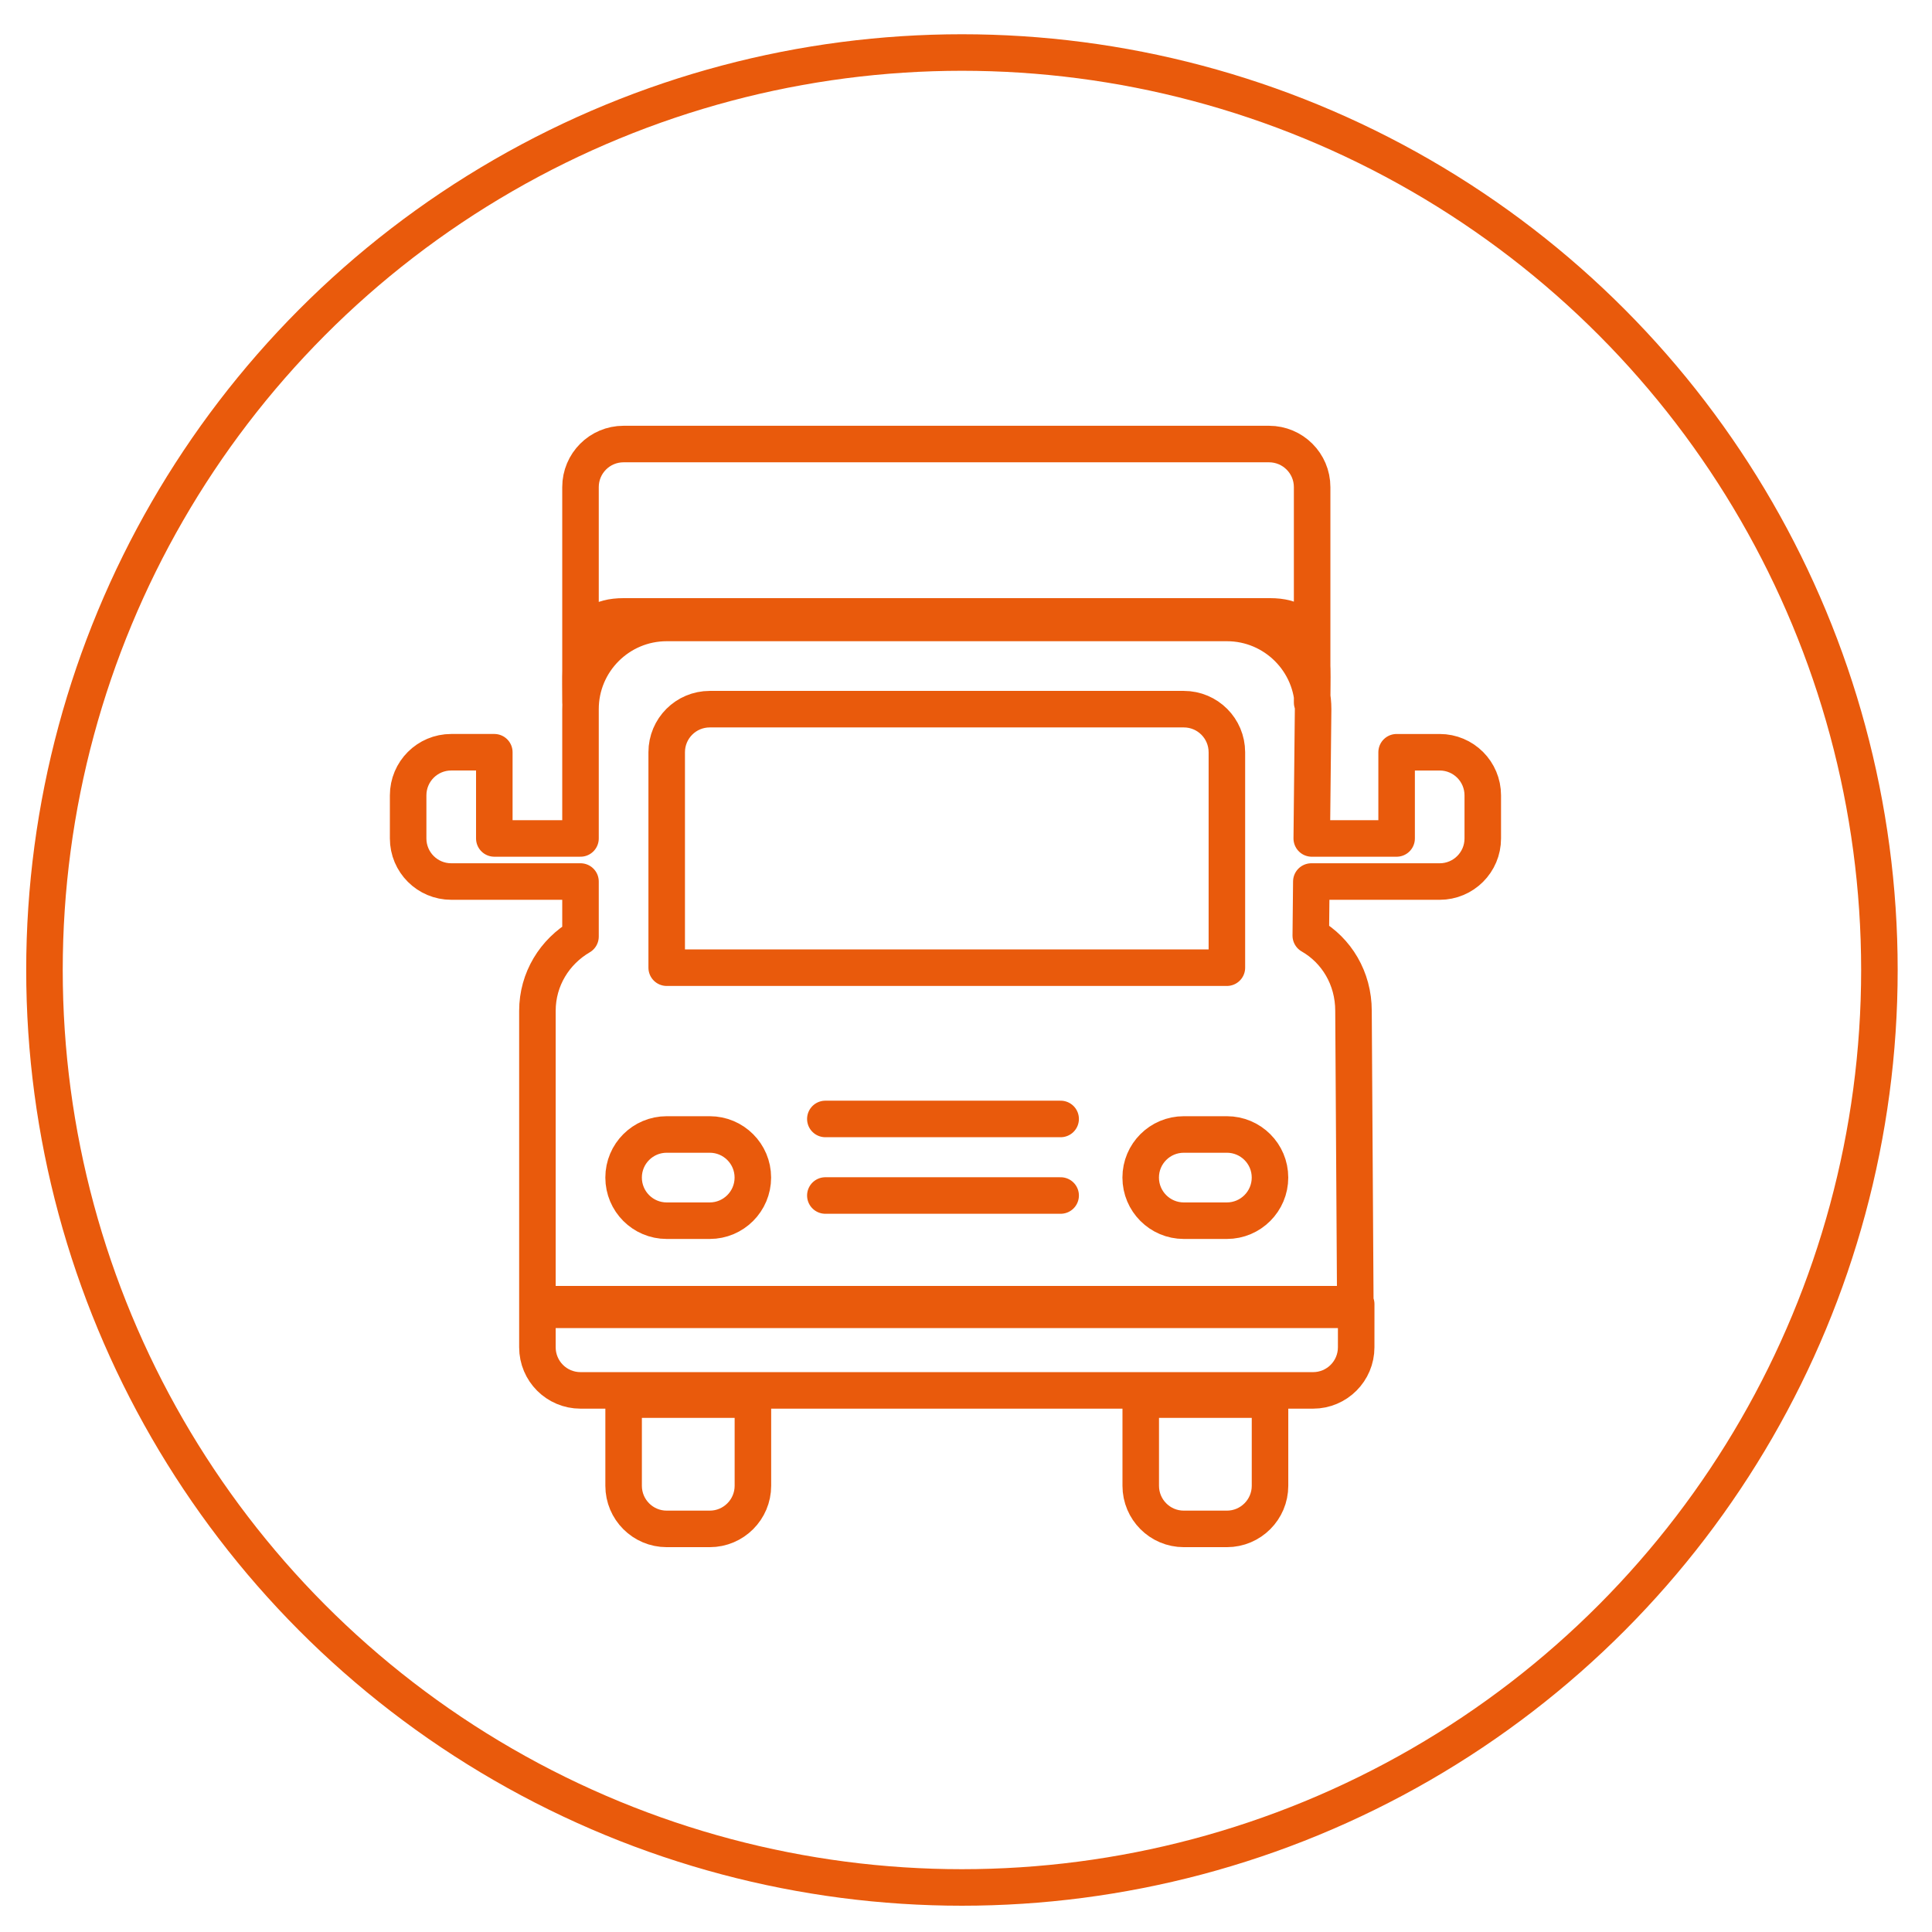
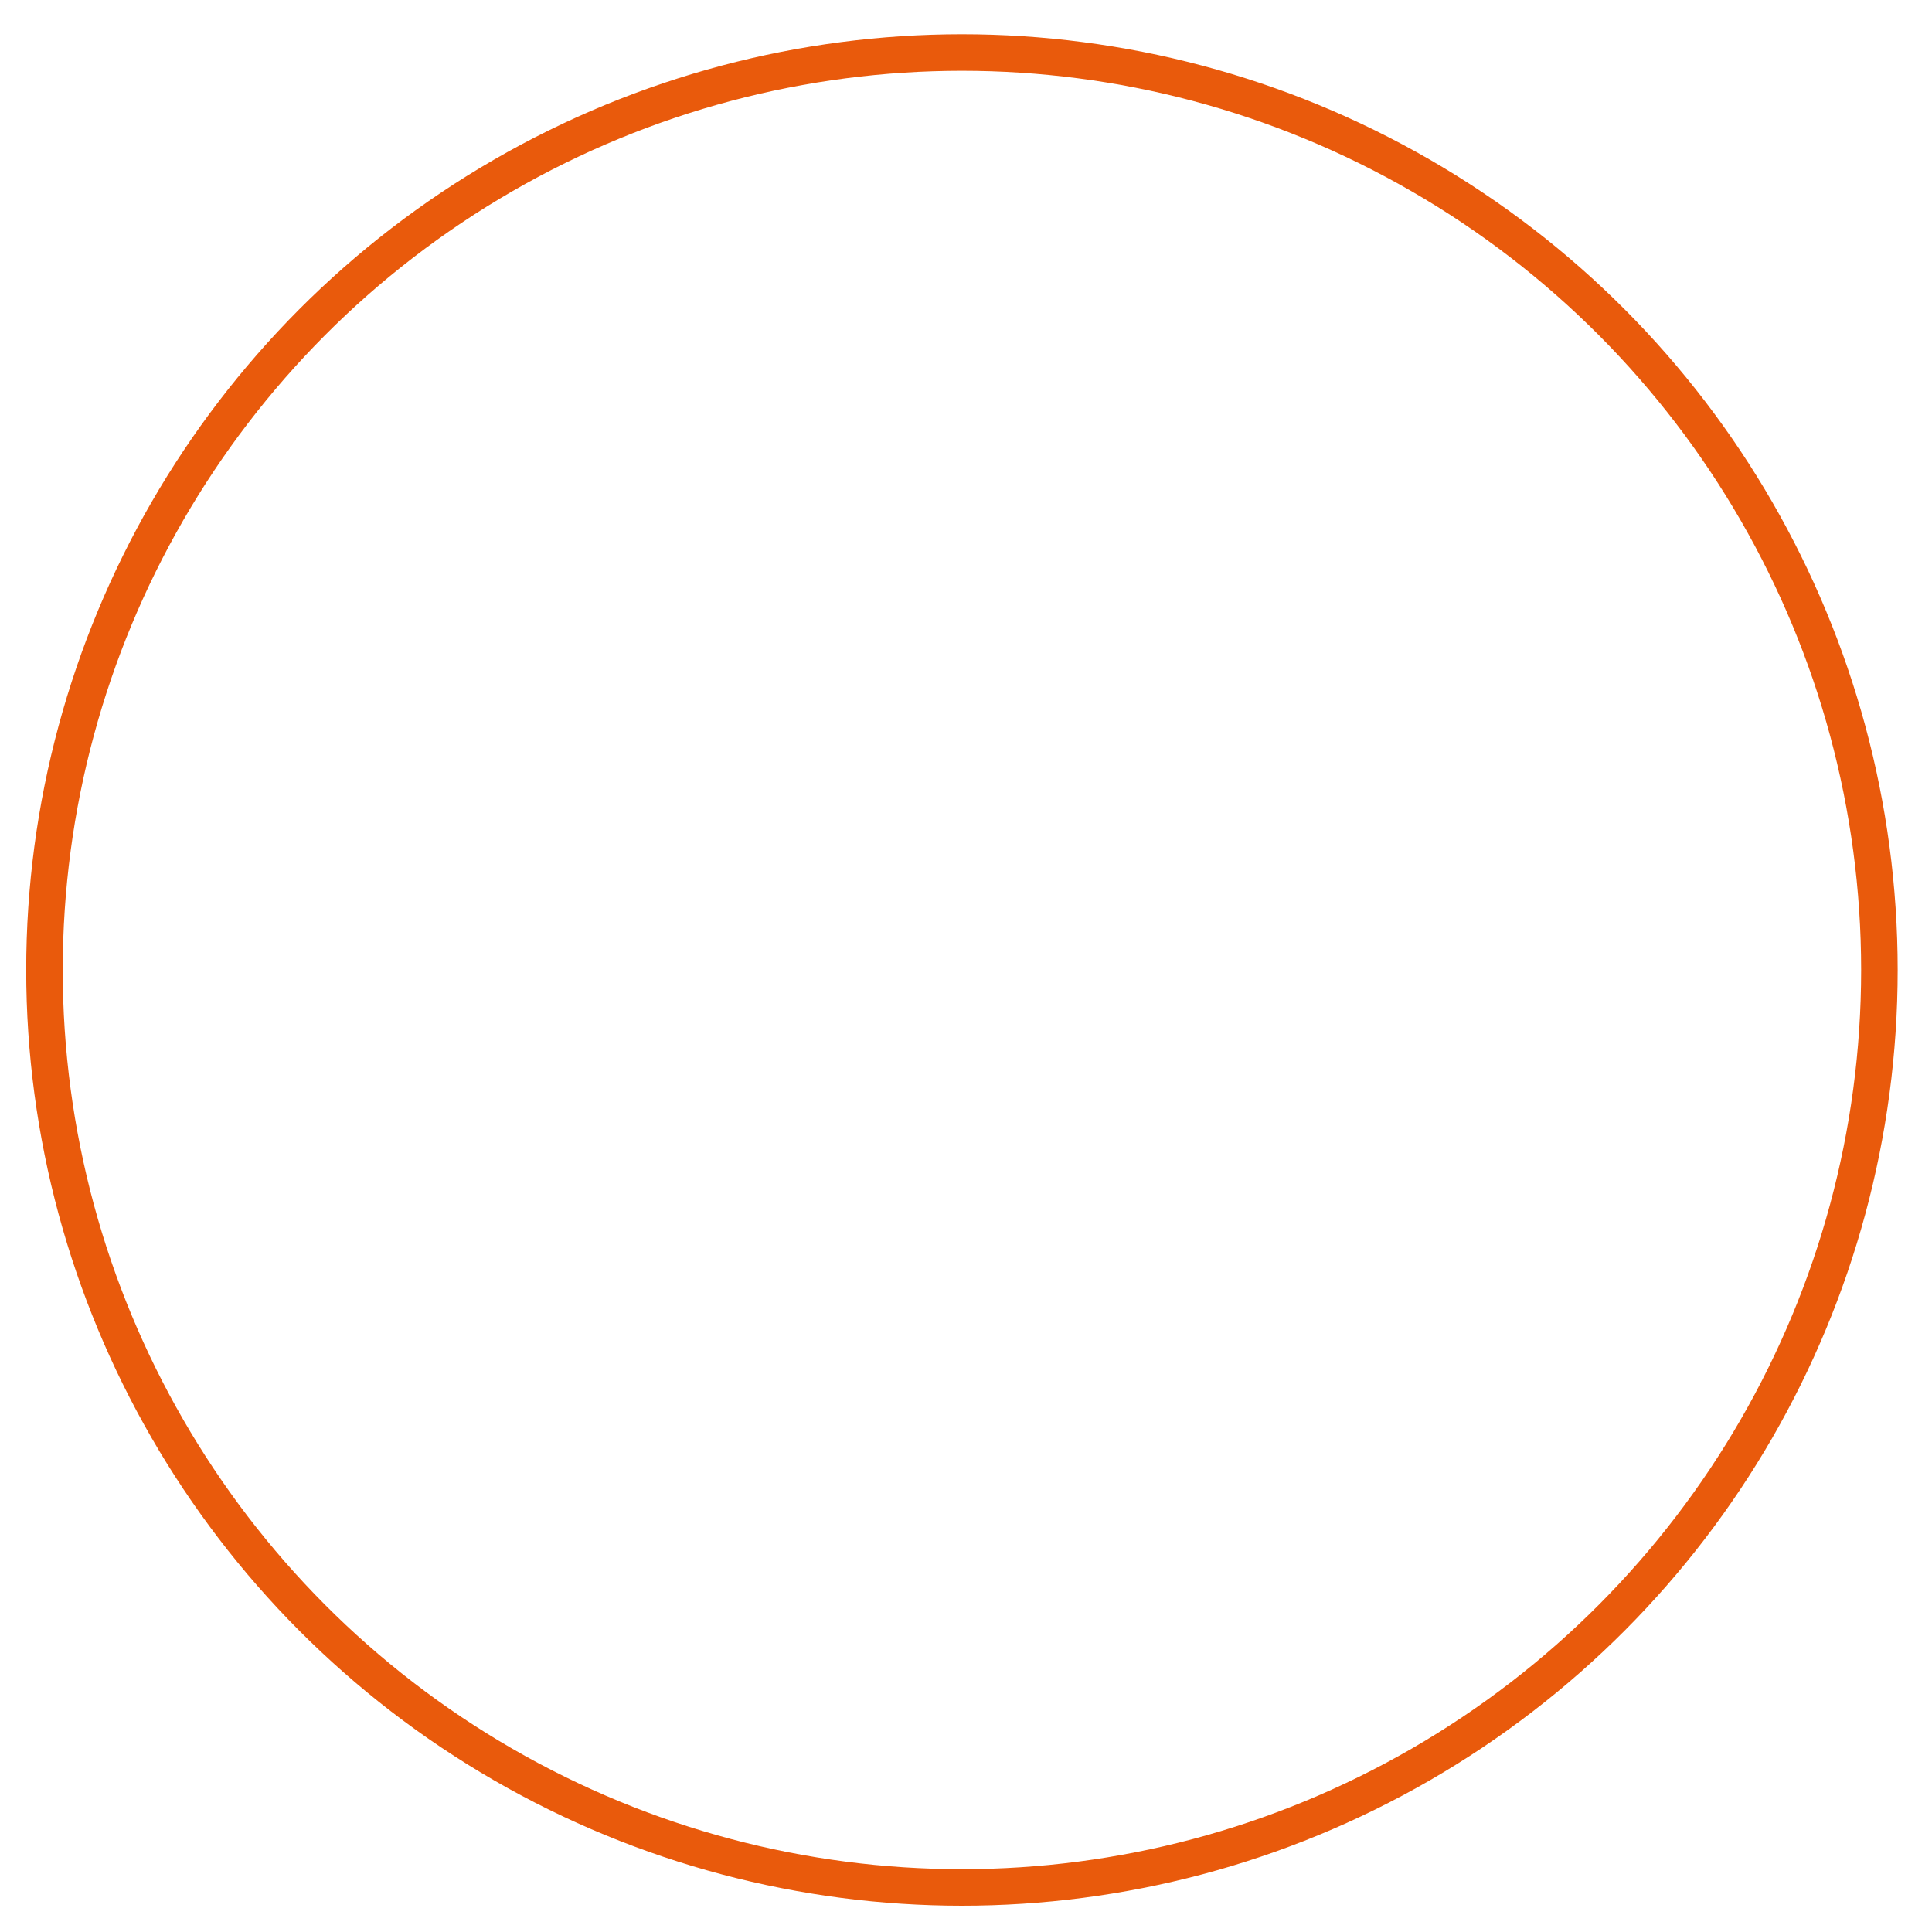
<svg xmlns="http://www.w3.org/2000/svg" version="1.1" id="Capa_1" x="0px" y="0px" width="158.667px" height="158.667px" viewBox="0 0 158.667 158.667" enable-background="new 0 0 158.667 158.667" xml:space="preserve">
  <g>
    <g id="Capa_2_28_">
      <g id="ui_x5F_appbar_x5F_main_27_">
		</g>
      <g id="ui_x5F_card_x5F_light_55_">
		</g>
      <g id="ui_x5F_card_x5F_light_54_">
		</g>
      <g id="ui_x5F_dropdown_x5F_detached_x5F_light_27_">
		</g>
-       <path fill="none" stroke="#E95A0C" stroke-width="3" stroke-linecap="round" stroke-linejoin="round" stroke-miterlimit="10" d="    M118.235,72.397c-1.957,0-3.537,0-3.537,0h-7.004l-0.045,4.441c2.115,1.212,3.508,3.501,3.508,6.177l0.152,24.554H44.136V83.015    c0-2.613,1.43-4.87,3.538-6.099v-4.52h-7.078c0,0-1.586,0-3.54,0s-3.537-1.584-3.537-3.538v-3.537c0-1.96,1.583-3.543,3.537-3.543    s3.54,0,3.54,0v7.08h7.078V58.241c0-3.908,3.172-7.08,7.08-7.08h46.008c3.906,0,7.078,3.172,7.078,7.08l-0.111,10.618h6.969v-7.08    c0,0,1.58,0,3.537,0c1.955,0,3.539,1.583,3.539,3.543v3.537C121.776,70.813,120.19,72.397,118.235,72.397z M51.214,96.708    c0,1.954,1.581,3.542,3.538,3.542h3.537c1.953,0,3.539-1.588,3.539-3.542c0-1.955-1.586-3.538-3.539-3.538h-3.537    C52.797,93.17,51.214,94.753,51.214,96.708z M100.758,61.779c0-1.954-1.58-3.538-3.537-3.538H58.29    c-1.957,0-3.537,1.584-3.537,3.538v17.693h46.006V61.779z M100.758,93.17h-3.537c-1.959,0-3.541,1.583-3.541,3.538    c0,1.954,1.584,3.542,3.541,3.542h3.537c1.955,0,3.541-1.588,3.541-3.542C104.301,94.753,102.713,93.17,100.758,93.17z     M104.301,50.623H51.214c-3.911,0-3.54,3.172-3.54,7.075V40.004c0-1.954,1.581-3.537,3.537-3.537h53.008    c1.953,0,3.541,1.583,3.541,3.537v17.693C107.76,53.794,108.211,50.623,104.301,50.623z M111.377,110.644    c0,1.96-1.586,3.543-3.537,3.543H47.674c-1.957,0-3.538-1.583-3.538-3.543c0-1.954,0-3.537,0-3.537h67.243    C111.379,107.107,111.377,108.69,111.377,110.644z M61.833,122.02c0,1.954-1.59,3.542-3.541,3.542h-3.537    c-1.959,0-3.54-1.588-3.54-3.542v-7.076h10.618V122.02L61.833,122.02z M104.301,122.02c0,1.954-1.588,3.542-3.539,3.542h-3.541    c-1.957,0-3.537-1.588-3.537-3.542v-7.076h10.617V122.02z M67.782,98.182h19.324 M67.782,91.895h19.324" />
    </g>
    <circle fill="none" stroke="#E95A0C" stroke-width="3" stroke-miterlimit="10" cx="79" cy="79.661" r="75.348" />
  </g>
</svg>